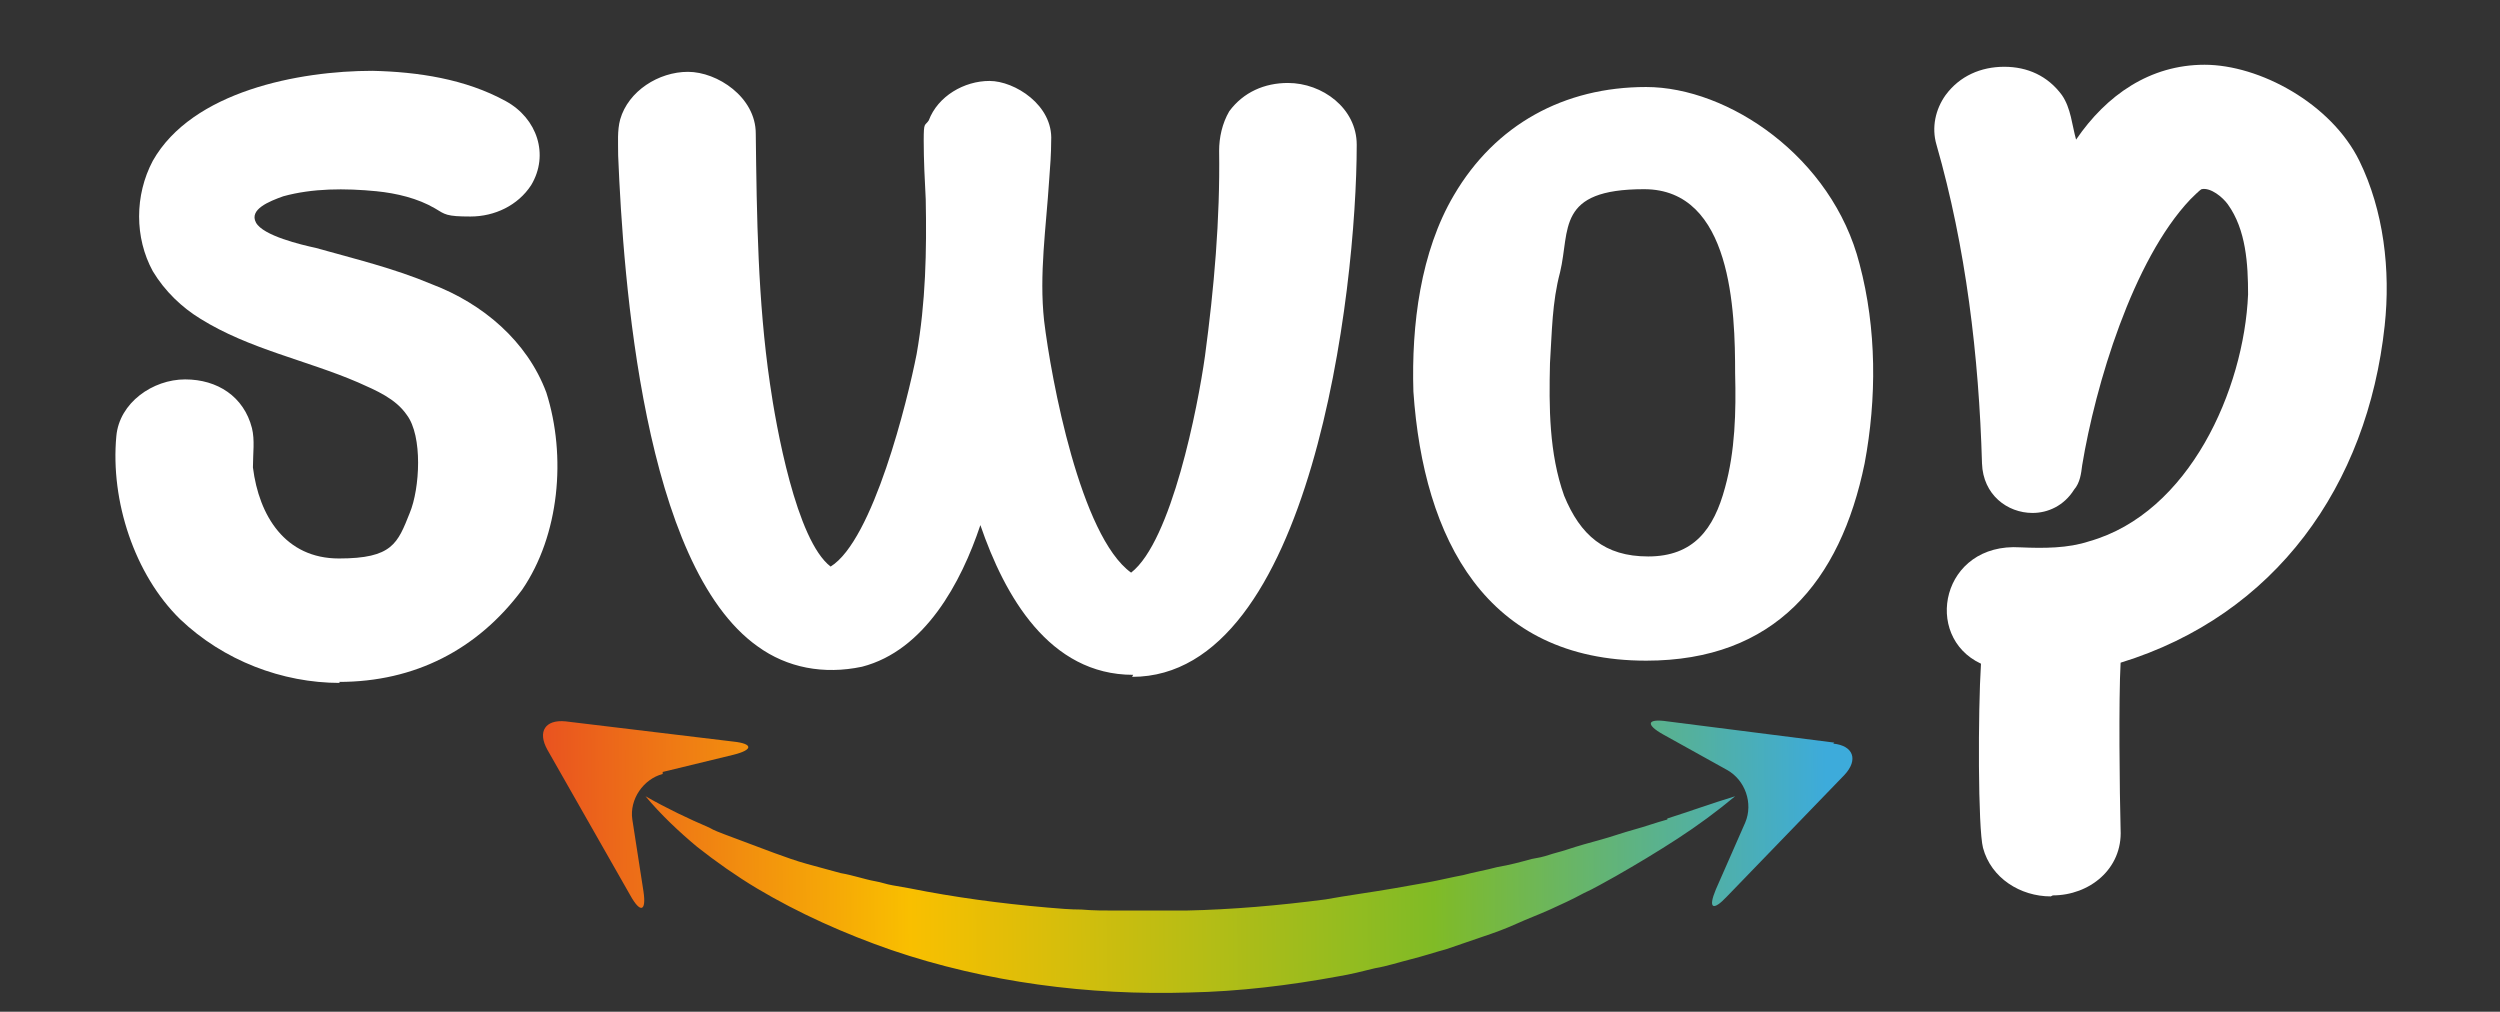
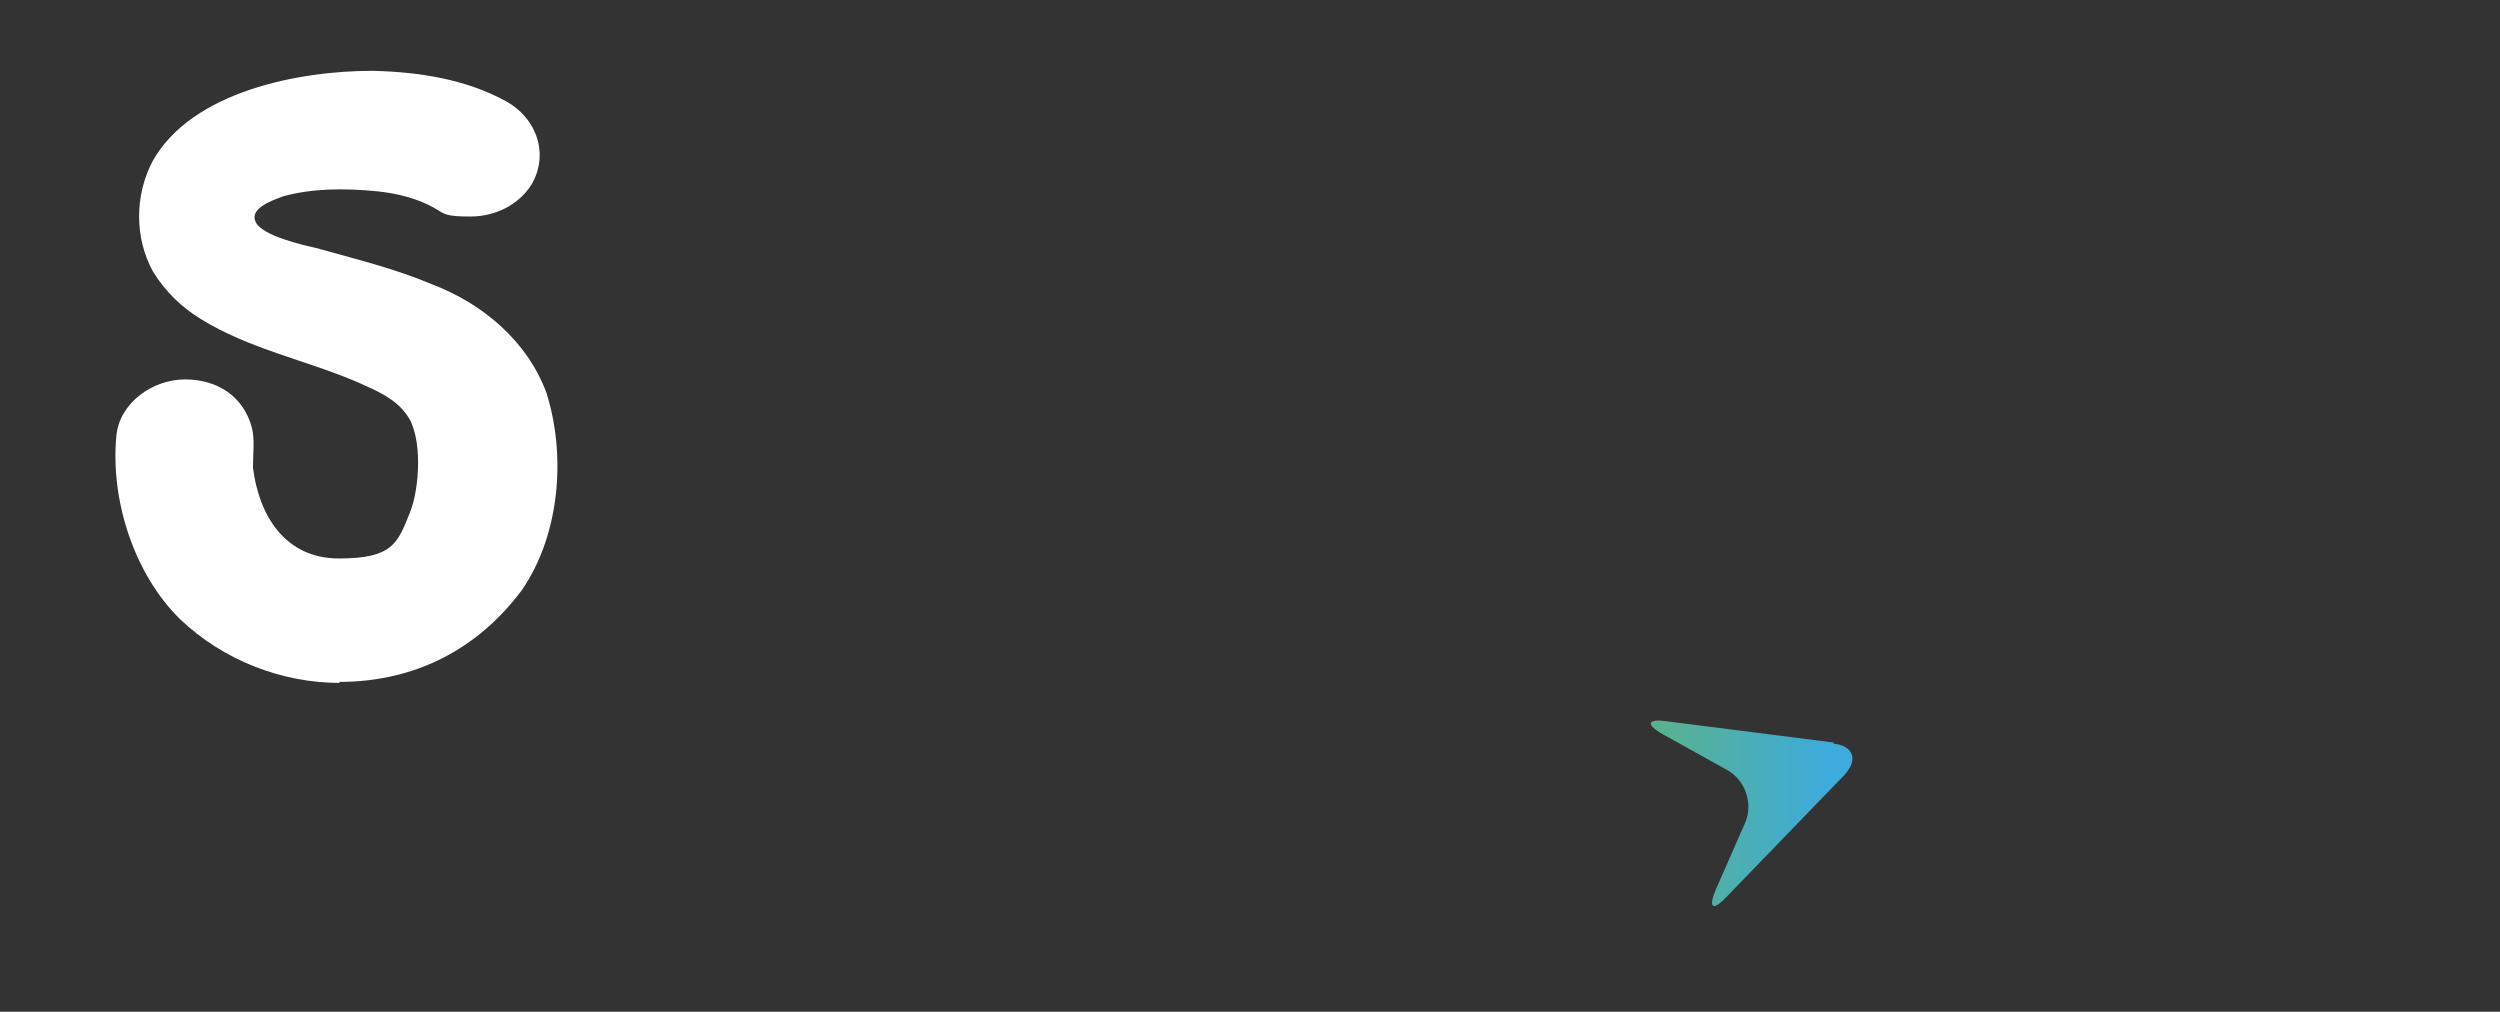
<svg xmlns="http://www.w3.org/2000/svg" xmlns:xlink="http://www.w3.org/1999/xlink" id="Capa_1" viewBox="0 0 247.1 100">
  <rect x="0" y="0" width="247.1" height="100" fill="#333333" stroke="none" />
  <defs>
    <style>      .st0 {        fill: #fff;      }      .st1 {        fill: url(#Degradado_sin_nombre_101);      }      .st2 {        fill: url(#Degradado_sin_nombre_102);      }      .st3 {        fill: url(#Degradado_sin_nombre_10);      }    </style>
    <linearGradient id="Degradado_sin_nombre_10" data-name="Degradado sin nombre 10" x1="51.1" y1="81.5" x2="180.5" y2="80.2" gradientUnits="userSpaceOnUse">
      <stop offset="0" stop-color="#e84b22" />
      <stop offset=".3" stop-color="#f9bf00" />
      <stop offset=".7" stop-color="#80bb26" />
      <stop offset="1" stop-color="#3dabdb" />
    </linearGradient>
    <linearGradient id="Degradado_sin_nombre_101" data-name="Degradado sin nombre 10" x1="51" y1="80.5" x2="180.5" y2="79.2" xlink:href="#Degradado_sin_nombre_10" />
    <linearGradient id="Degradado_sin_nombre_102" data-name="Degradado sin nombre 10" x1="51.1" y1="88.8" x2="180.5" y2="87.5" xlink:href="#Degradado_sin_nombre_10" />
  </defs>
  <g>
    <path class="st0" d="M33.6,67.5c-5.7,0-11.5-2.2-15.8-6.3-4.5-4.4-6.9-11.7-6.3-18.1.3-3.3,3.6-5.6,6.8-5.6s5.8,1.7,6.6,4.8c.3,1.2.1,2.5.1,3.9.6,4.8,3.2,9,8.5,9s5.8-1.5,7-4.5c1-2.4,1.3-7.6-.3-9.7-1.1-1.6-3-2.4-4.8-3.2-5.1-2.2-10.8-3.3-15.6-6.3-1.8-1.1-3.5-2.7-4.7-4.7-1.8-3.3-1.8-7.5,0-10.9,3.9-6.9,14.5-8.9,21.7-8.9,4.5.1,9.2.8,13.2,3,3.1,1.7,4.3,5.3,2.5,8.3-1.3,2-3.6,3.1-6,3.1s-2.5-.2-3.5-.8c-1.7-1-3.8-1.5-5.8-1.7-3.1-.3-6.3-.3-9.2.5-1.4.5-3.4,1.3-2.7,2.6.7,1.3,4.5,2.2,5.9,2.5,3.9,1.1,7.7,2,11.5,3.6,5,1.9,9.4,5.6,11.3,10.7,2,6.3,1.3,14.1-2.4,19.5-4.4,5.9-10.6,9.1-18.1,9.1Z" />
-     <path class="st0" d="M112,66.7c-8.3,0-12.7-7.8-15.1-14.8-1.9,5.7-5.5,12.4-11.7,14-3.8.8-7.4.1-10.3-2-11.3-8-13.3-36.3-13.8-48.5,0-1.3-.1-2.5.2-3.6.8-2.8,3.8-4.7,6.7-4.7s6.7,2.5,6.7,6.1c.1,8.2.2,16.5,1.4,24.7.6,4.2,2.6,15.5,6,18.1,4.2-2.6,7.6-16.4,8.5-21,.9-5.1,1-10.2.9-15.3-.1-1.9-.2-3.9-.2-5.8s.1-1.4.5-2c.9-2.4,3.5-3.9,6-3.9s6.3,2.4,6.1,5.9c0,1.3-.1,2.6-.2,3.9-.3,4.7-1,9.3-.5,13.9.7,5.8,3.6,21.3,8.6,24.9,4-3.1,6.6-16.4,7.3-21.4.9-6.7,1.5-13.5,1.4-20.3,0-1.3.3-2.7,1-3.9,1.4-1.9,3.5-2.8,5.8-2.8,3.4,0,6.8,2.5,6.8,6.1,0,14.5-4.5,52.6-22.2,52.6Z" />
-     <path class="st0" d="M162.7,65.3c-15.8,0-22-12-23-26.6-.2-6.6.7-13.8,4-19.4,4.1-7,10.9-10.7,19-10.7s18.4,6.9,21.1,17.5c1.7,6.4,1.7,13.3.5,19.7-2.4,11.7-8.9,19.5-21.6,19.5ZM162.9,55c4.5,0,6.5-2.7,7.6-6.8,1-3.6,1.1-7.5,1-11.3,0-6.1-.3-18.2-9-18.2s-7.3,4-8.3,8.2c-.8,3-.8,5.9-1,9-.1,4.3-.1,8.9,1.4,13.1,1.6,3.9,4,6,8.3,6Z" />
-     <path class="st0" d="M202.7,88.6c-3,0-5.9-1.8-6.7-4.8-.5-1.9-.5-13.5-.2-18.2-5.8-2.7-3.9-12,3.9-11.5,2.3.1,4.7.1,6.8-.6,9.9-2.8,15.3-15,15.7-24.4,0-3-.2-6.4-2-8.9-.5-.7-1.7-1.7-2.6-1.5-.2.1-.9.8-1.1,1-5.7,6-9.4,18.4-10.7,26.3-.1.8-.2,1.7-.8,2.4-1,1.6-2.6,2.3-4.1,2.3-2.5,0-4.9-1.8-5-4.9-.3-10.6-1.6-21.4-4.5-31.5-.5-1.7-.1-3.5.9-4.9,1.4-1.9,3.5-2.8,5.8-2.8s4.3.9,5.7,2.8c.9,1.3,1,3,1.4,4.4,3-4.4,7.3-7.4,12.7-7.4s12.5,3.8,15.3,9.5c2.4,4.9,3.1,10.8,2.5,16.3-1.7,15.8-10.8,28.6-26.1,33.3-.2,3.6-.1,12.8,0,16.5.2,3.9-3.1,6.5-6.7,6.5Z" />
  </g>
  <g>
    <path class="st3" d="M181.3,73.4l-16.5-2.1c-2-.3-2.2.3-.4,1.3l6.3,3.5c1.8,1,2.6,3.3,1.8,5.2l-2.9,6.6c-.8,1.9-.3,2.2,1.1.7l11.6-12c1.4-1.5.9-2.9-1.1-3.1Z" />
-     <path class="st1" d="M65.5,76.3l7-1.7c2-.5,1.9-1.1,0-1.3l-16.6-2c-2-.2-2.8,1-1.8,2.8l8.2,14.4c1,1.8,1.6,1.6,1.3-.4l-1.1-7.1c-.3-2,1.1-4,3-4.5Z" />
-     <path class="st2" d="M164.8,81c-1.1.3-2.2.7-3.3,1-1.1.3-2.2.7-3.3,1-1.1.3-2.2.6-3.4,1-.6.2-1.1.3-1.7.5-.6.2-1.1.3-1.7.4-1.1.3-2.2.6-3.4.8-1.1.3-2.3.5-3.4.8-1.1.2-2.3.5-3.4.7-1.1.2-2.3.4-3.4.6-2.3.4-4.6.7-6.8,1.1-4.6.6-9.2,1-13.8,1.1-.6,0-1.1,0-1.7,0-.6,0-1.1,0-1.7,0-.6,0-1.1,0-1.7,0-.3,0-.6,0-.9,0-.3,0-.6,0-.9,0-1.1,0-2.3,0-3.4-.1-1.1,0-2.3-.1-3.4-.2-4.6-.4-9.1-1-13.6-1.9-.6-.1-1.1-.2-1.7-.3-.6-.1-1.1-.3-1.7-.4-1.1-.2-2.2-.6-3.4-.8-1.1-.3-2.2-.6-3.3-.9-1.1-.3-2.2-.7-3.3-1.1-.5-.2-1.1-.4-1.6-.6-.5-.2-1.1-.4-1.6-.6-.5-.2-1.1-.4-1.6-.6-.5-.2-1.1-.4-1.6-.7-2.1-.9-4.2-1.9-6.3-3.1,1.5,1.8,3.3,3.5,5.1,5,1.9,1.5,3.9,2.9,5.9,4.1,4.2,2.5,8.7,4.5,13.3,6.1,9.4,3.2,19.5,4.5,29.4,4.2,5-.1,9.9-.7,14.8-1.6,1.2-.2,2.4-.5,3.6-.8,1.2-.2,2.4-.6,3.6-.9,1.2-.3,2.4-.7,3.5-1,1.2-.4,2.3-.8,3.5-1.2,1.2-.4,2.3-.8,3.4-1.3,1.1-.5,2.2-.9,3.3-1.4,1.1-.5,2.2-1,3.3-1.6,1.1-.5,2.1-1.1,3.2-1.7,2.1-1.2,4.1-2.4,6.1-3.7,2-1.3,3.9-2.7,5.7-4.2-2.3.7-4.5,1.5-6.7,2.2Z" />
  </g>
</svg>